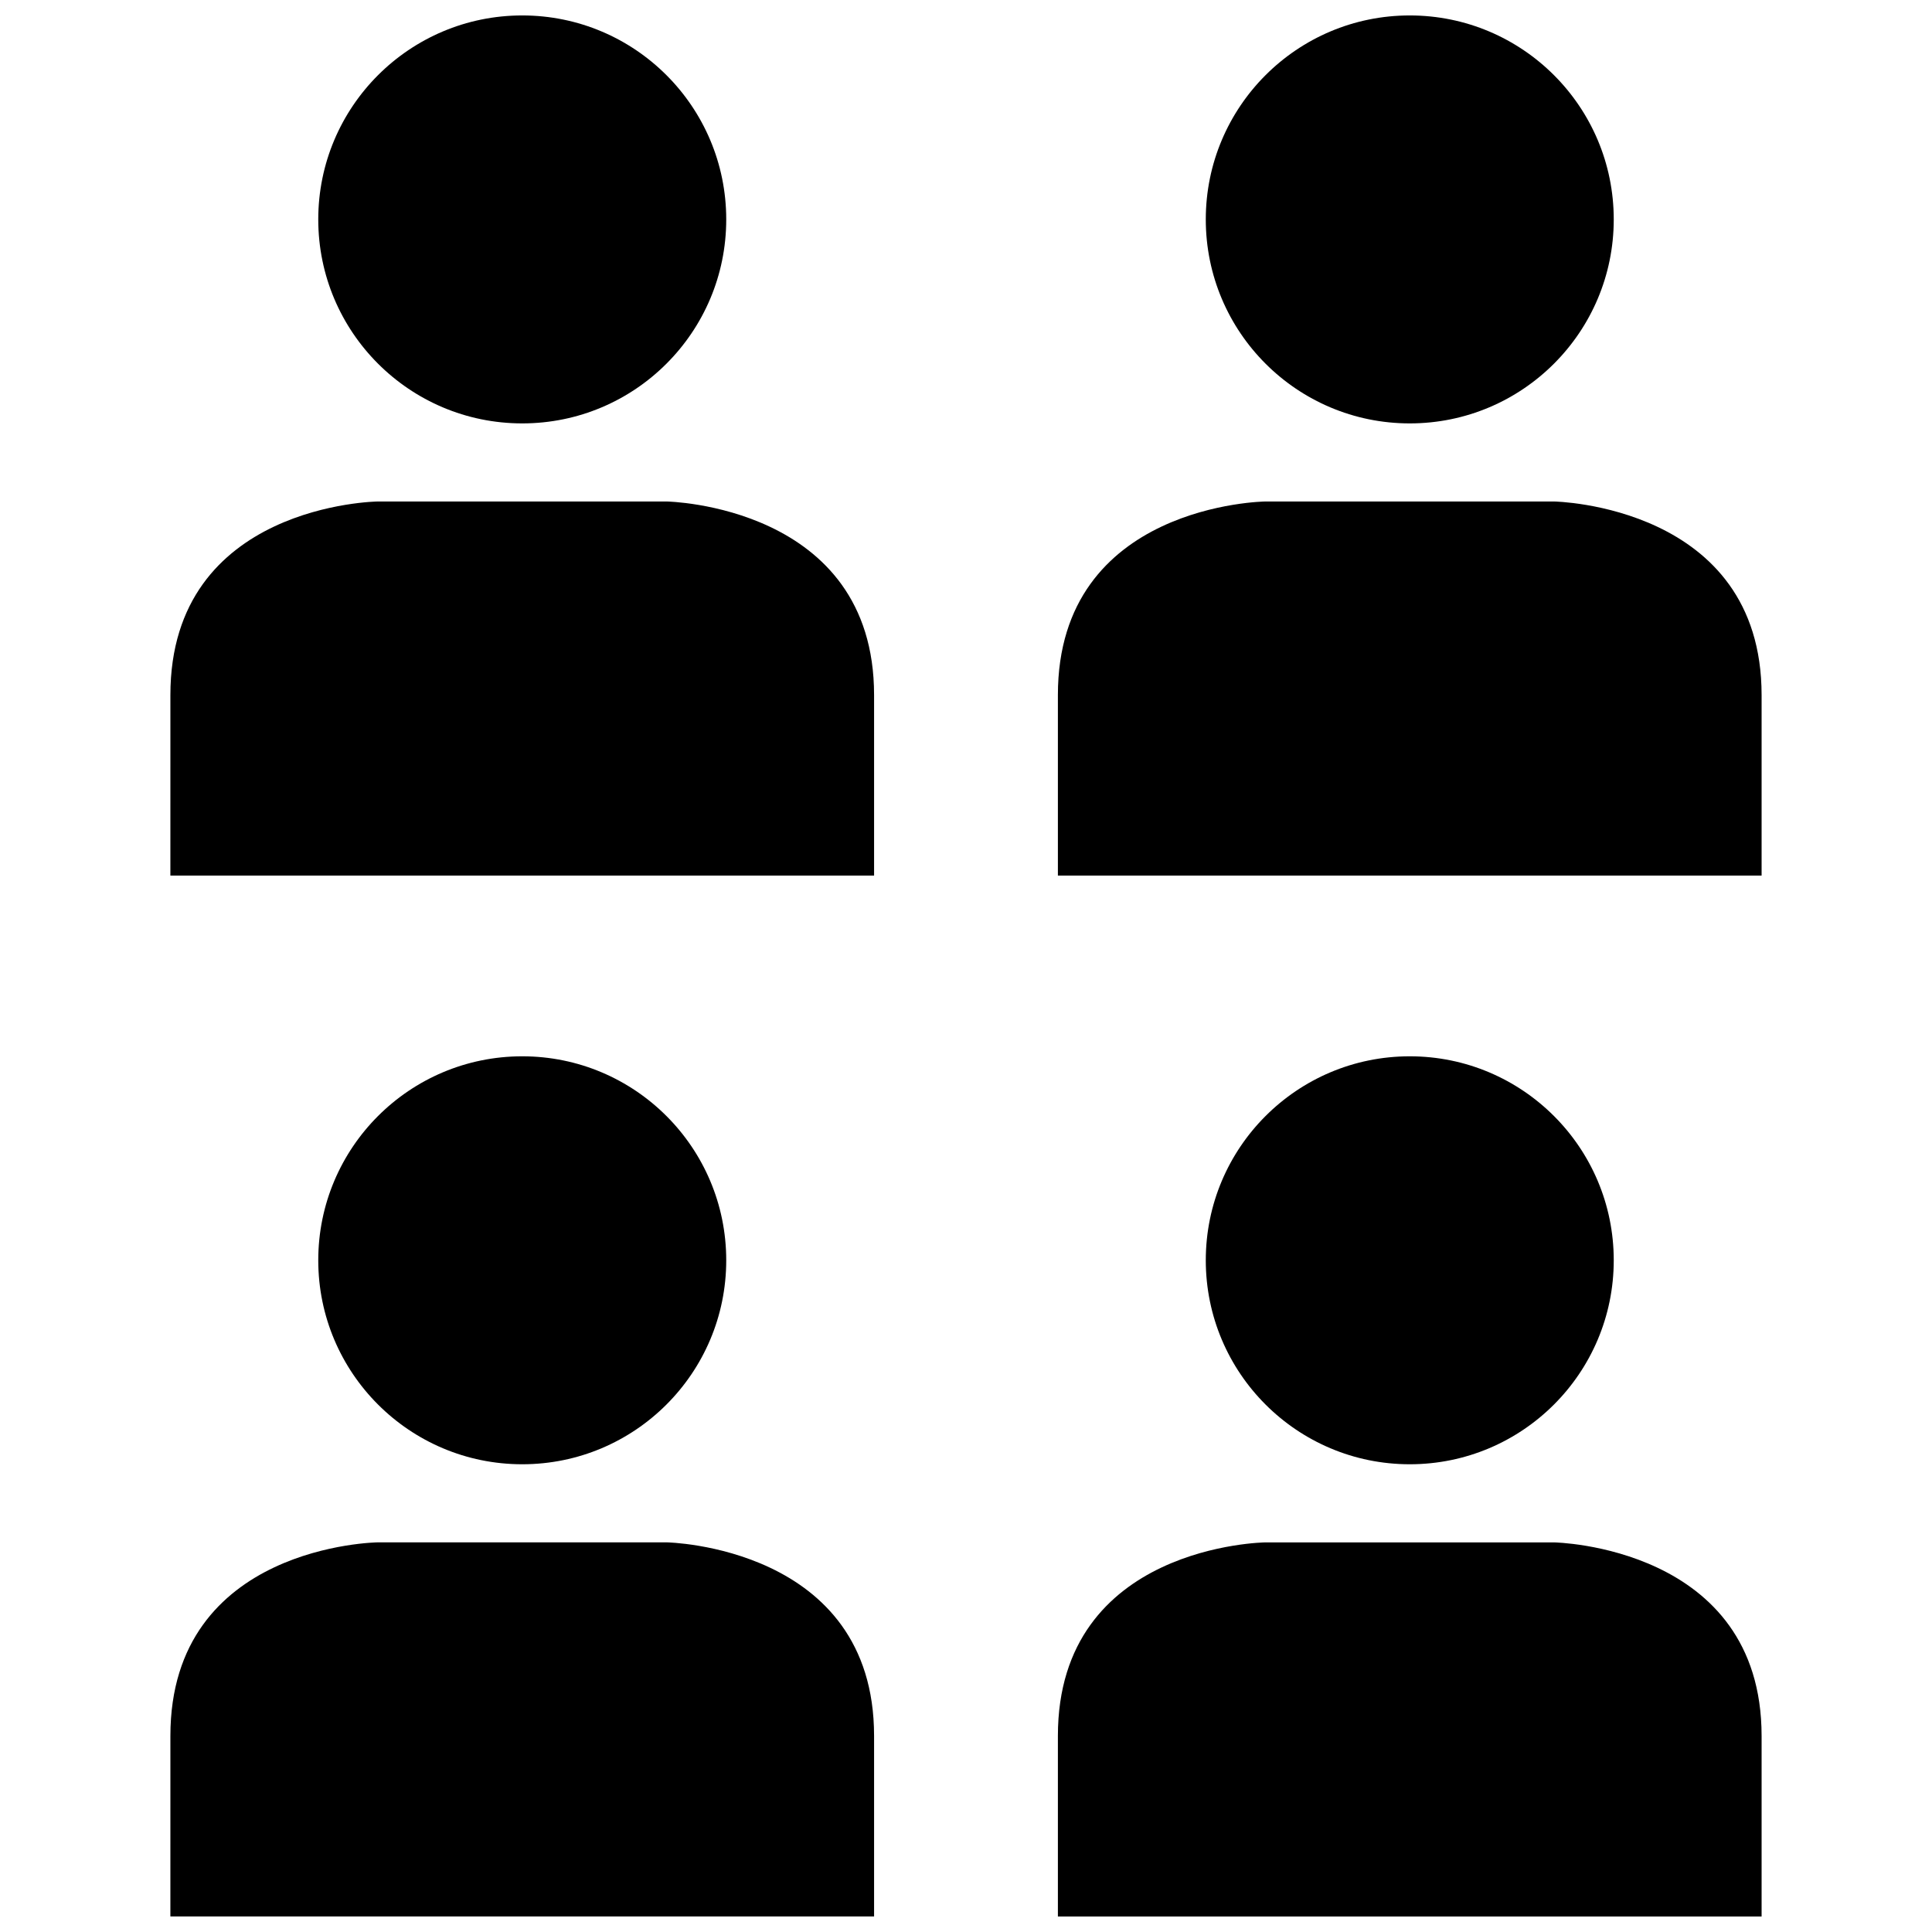
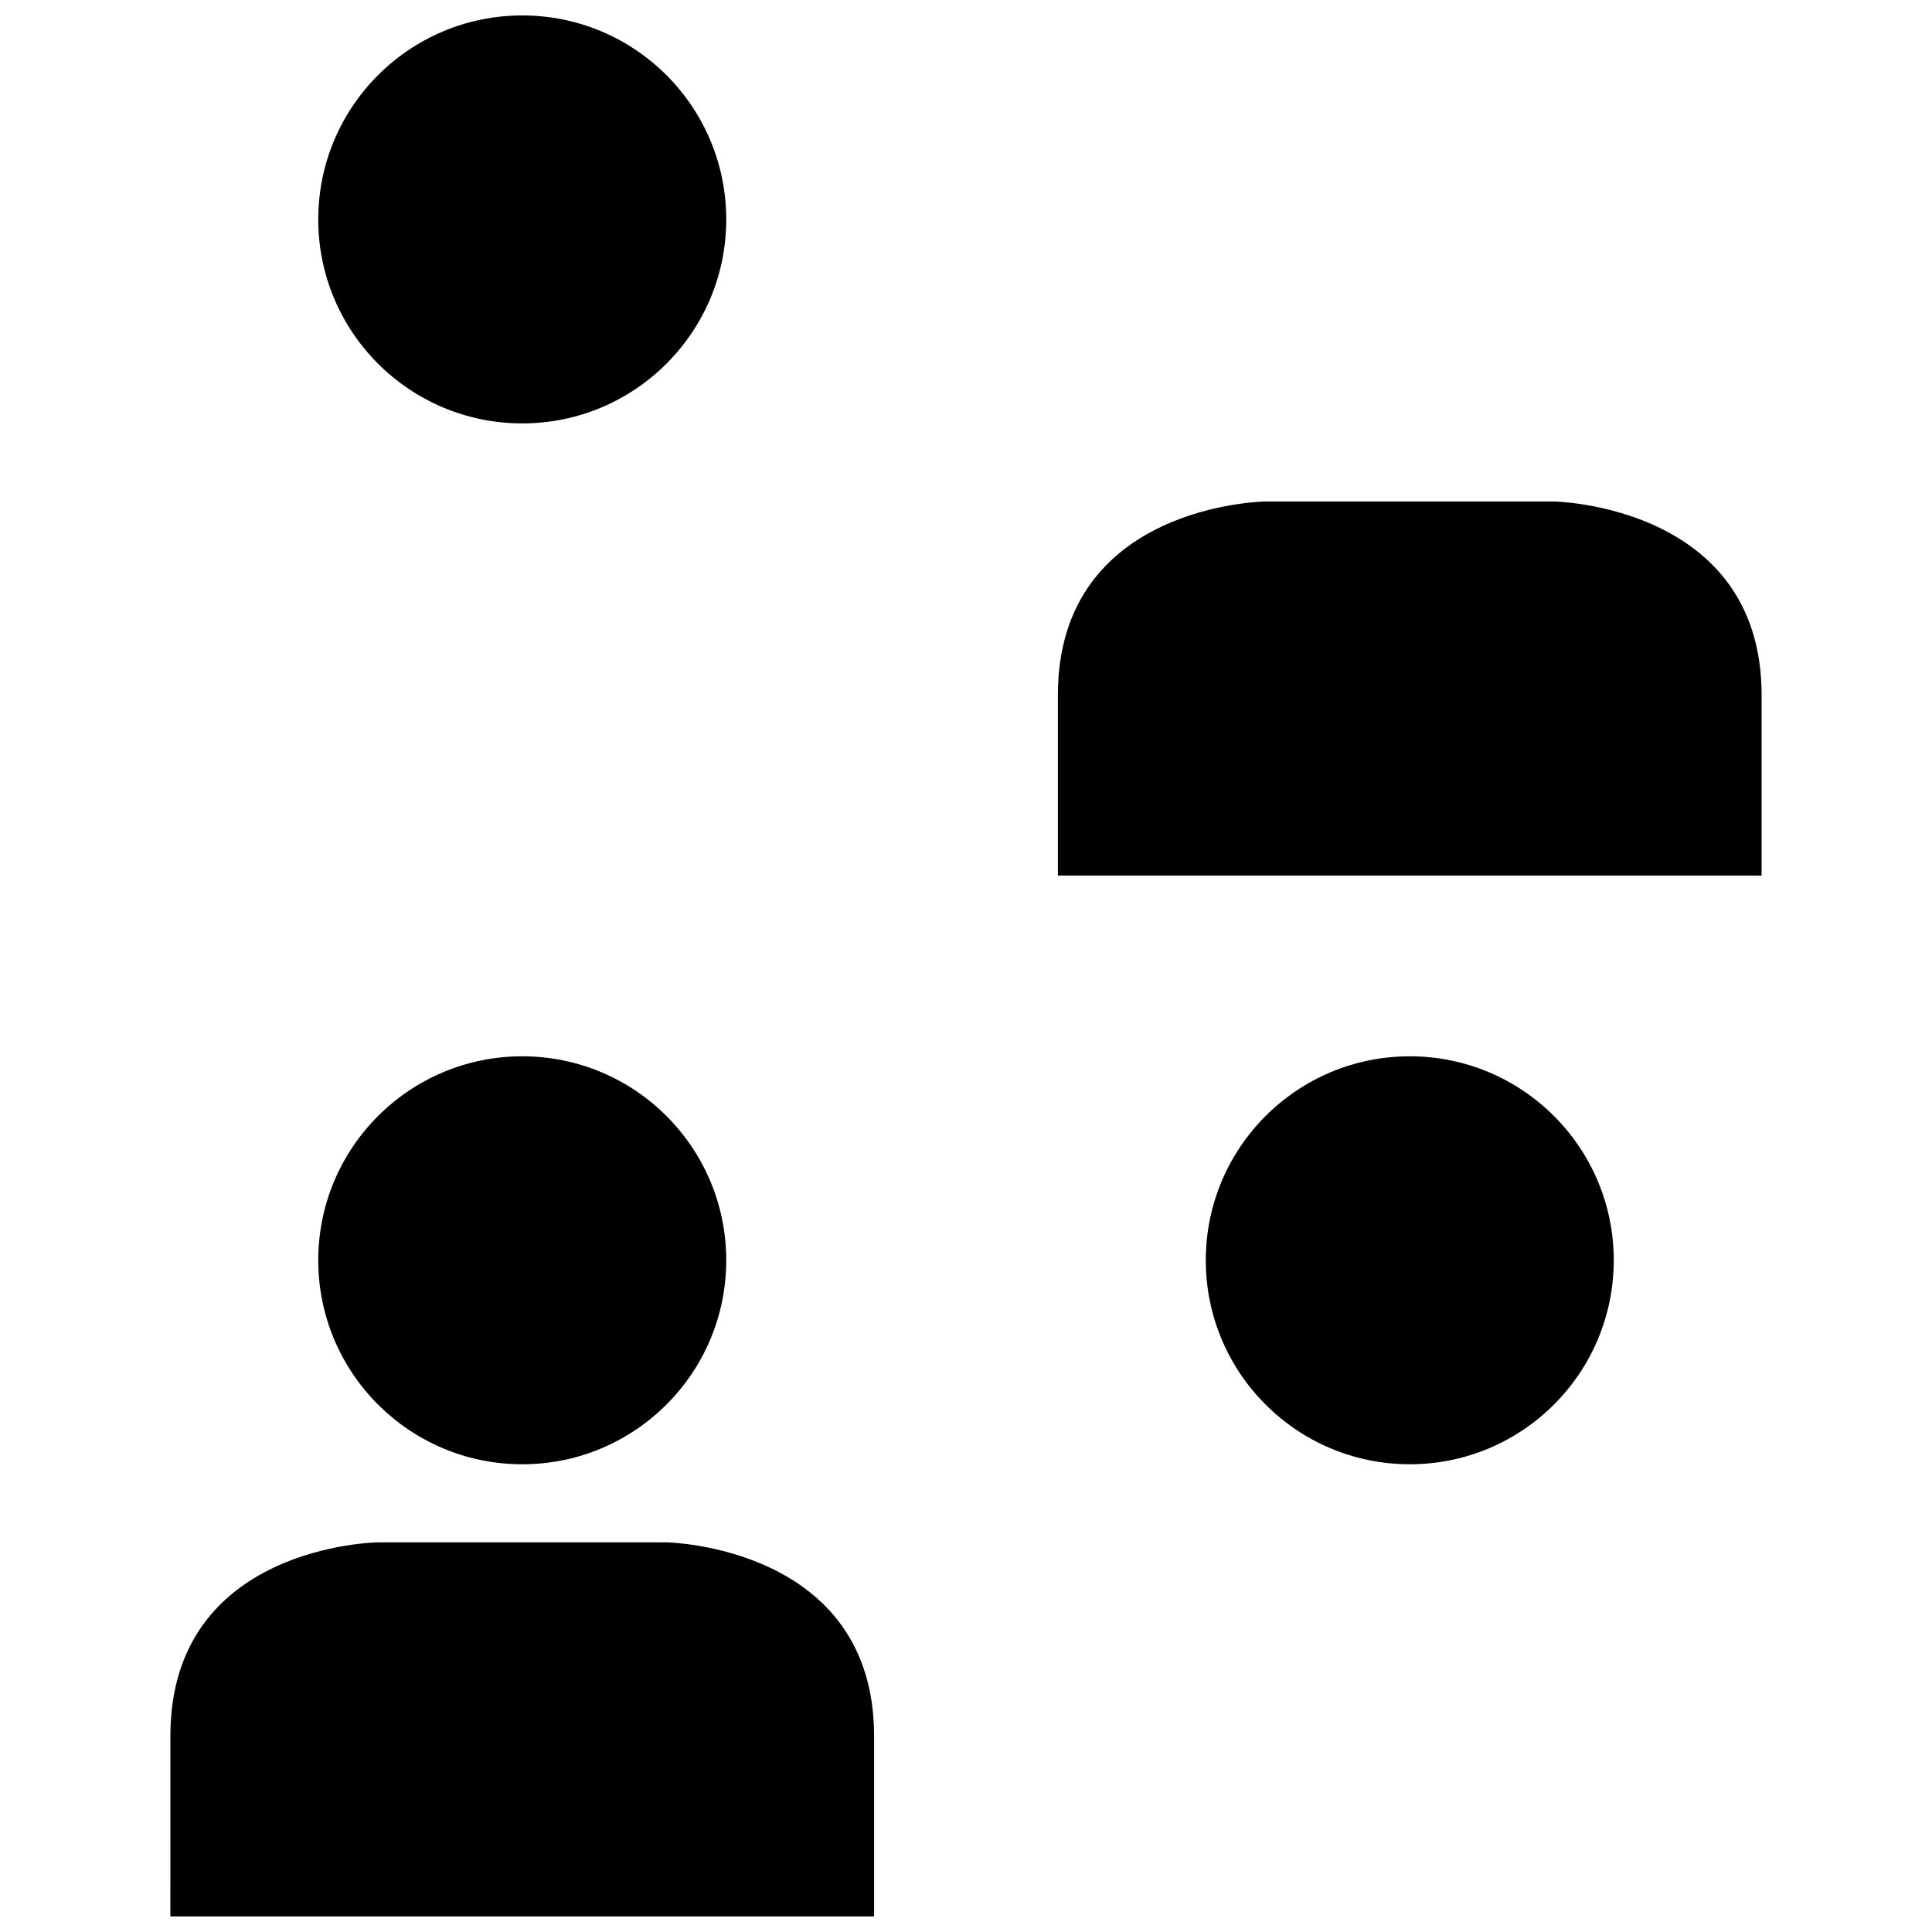
<svg xmlns="http://www.w3.org/2000/svg" width="800px" height="800px" version="1.1" viewBox="144 144 512 512">
  <defs>
    <clipPath id="d">
      <path d="m228 148.09h109v108.91h-109z" />
    </clipPath>
    <clipPath id="c">
-       <path d="m463 148.09h109v108.91h-109z" />
-     </clipPath>
+       </clipPath>
    <clipPath id="b">
      <path d="m189 552h187v99.902h-187z" />
    </clipPath>
    <clipPath id="a">
-       <path d="m424 552h187v99.902h-187z" />
-     </clipPath>
+       </clipPath>
  </defs>
  <g clip-path="url(#d)">
    <path d="m336.46 202.15c0 29.855-24.203 54.055-54.059 54.055-29.855 0-54.059-24.199-54.059-54.055 0-29.855 24.203-54.059 54.059-54.059 29.855 0 54.059 24.203 54.059 54.059" />
  </g>
-   <path d="m189.15 376.04h186.49v-47.848c0-50.375-54.977-51.293-54.977-51.293h-76.531s-54.977 0.613-54.977 51.293c-0.004 43.785-0.004 47.598-0.004 47.848z" />
  <g clip-path="url(#c)">
    <path d="m571.66 202.15c0 29.855-24.203 54.055-54.059 54.055-29.855 0-54.055-24.199-54.055-54.055 0-29.855 24.199-54.059 54.055-54.059 29.855 0 54.059 24.203 54.059 54.059" />
  </g>
  <path d="m555.86 276.9h-76.531s-54.977 0.613-54.977 51.293v47.848h186.49v-47.848c0-50.371-54.98-51.293-54.98-51.293z" />
  <path d="m336.46 477.99c0 29.852-24.203 54.055-54.059 54.055-29.855 0-54.059-24.203-54.059-54.055 0-29.855 24.203-54.059 54.059-54.059 29.855 0 54.059 24.203 54.059 54.059" />
  <g clip-path="url(#b)">
    <path d="m189.15 651.88h186.49v-47.848c0-50.375-54.977-51.293-54.977-51.293h-76.531s-54.977 0.613-54.977 51.293c-0.004 43.785-0.004 47.605-0.004 47.848z" />
  </g>
  <path d="m571.66 477.99c0 29.852-24.203 54.055-54.059 54.055-29.855 0-54.055-24.203-54.055-54.055 0-29.855 24.199-54.059 54.055-54.059 29.855 0 54.059 24.203 54.059 54.059" />
  <g clip-path="url(#a)">
    <path d="m555.86 552.75h-76.531s-54.977 0.613-54.977 51.293v47.848h186.49v-47.848c0-50.371-54.98-51.293-54.98-51.293z" />
  </g>
</svg>